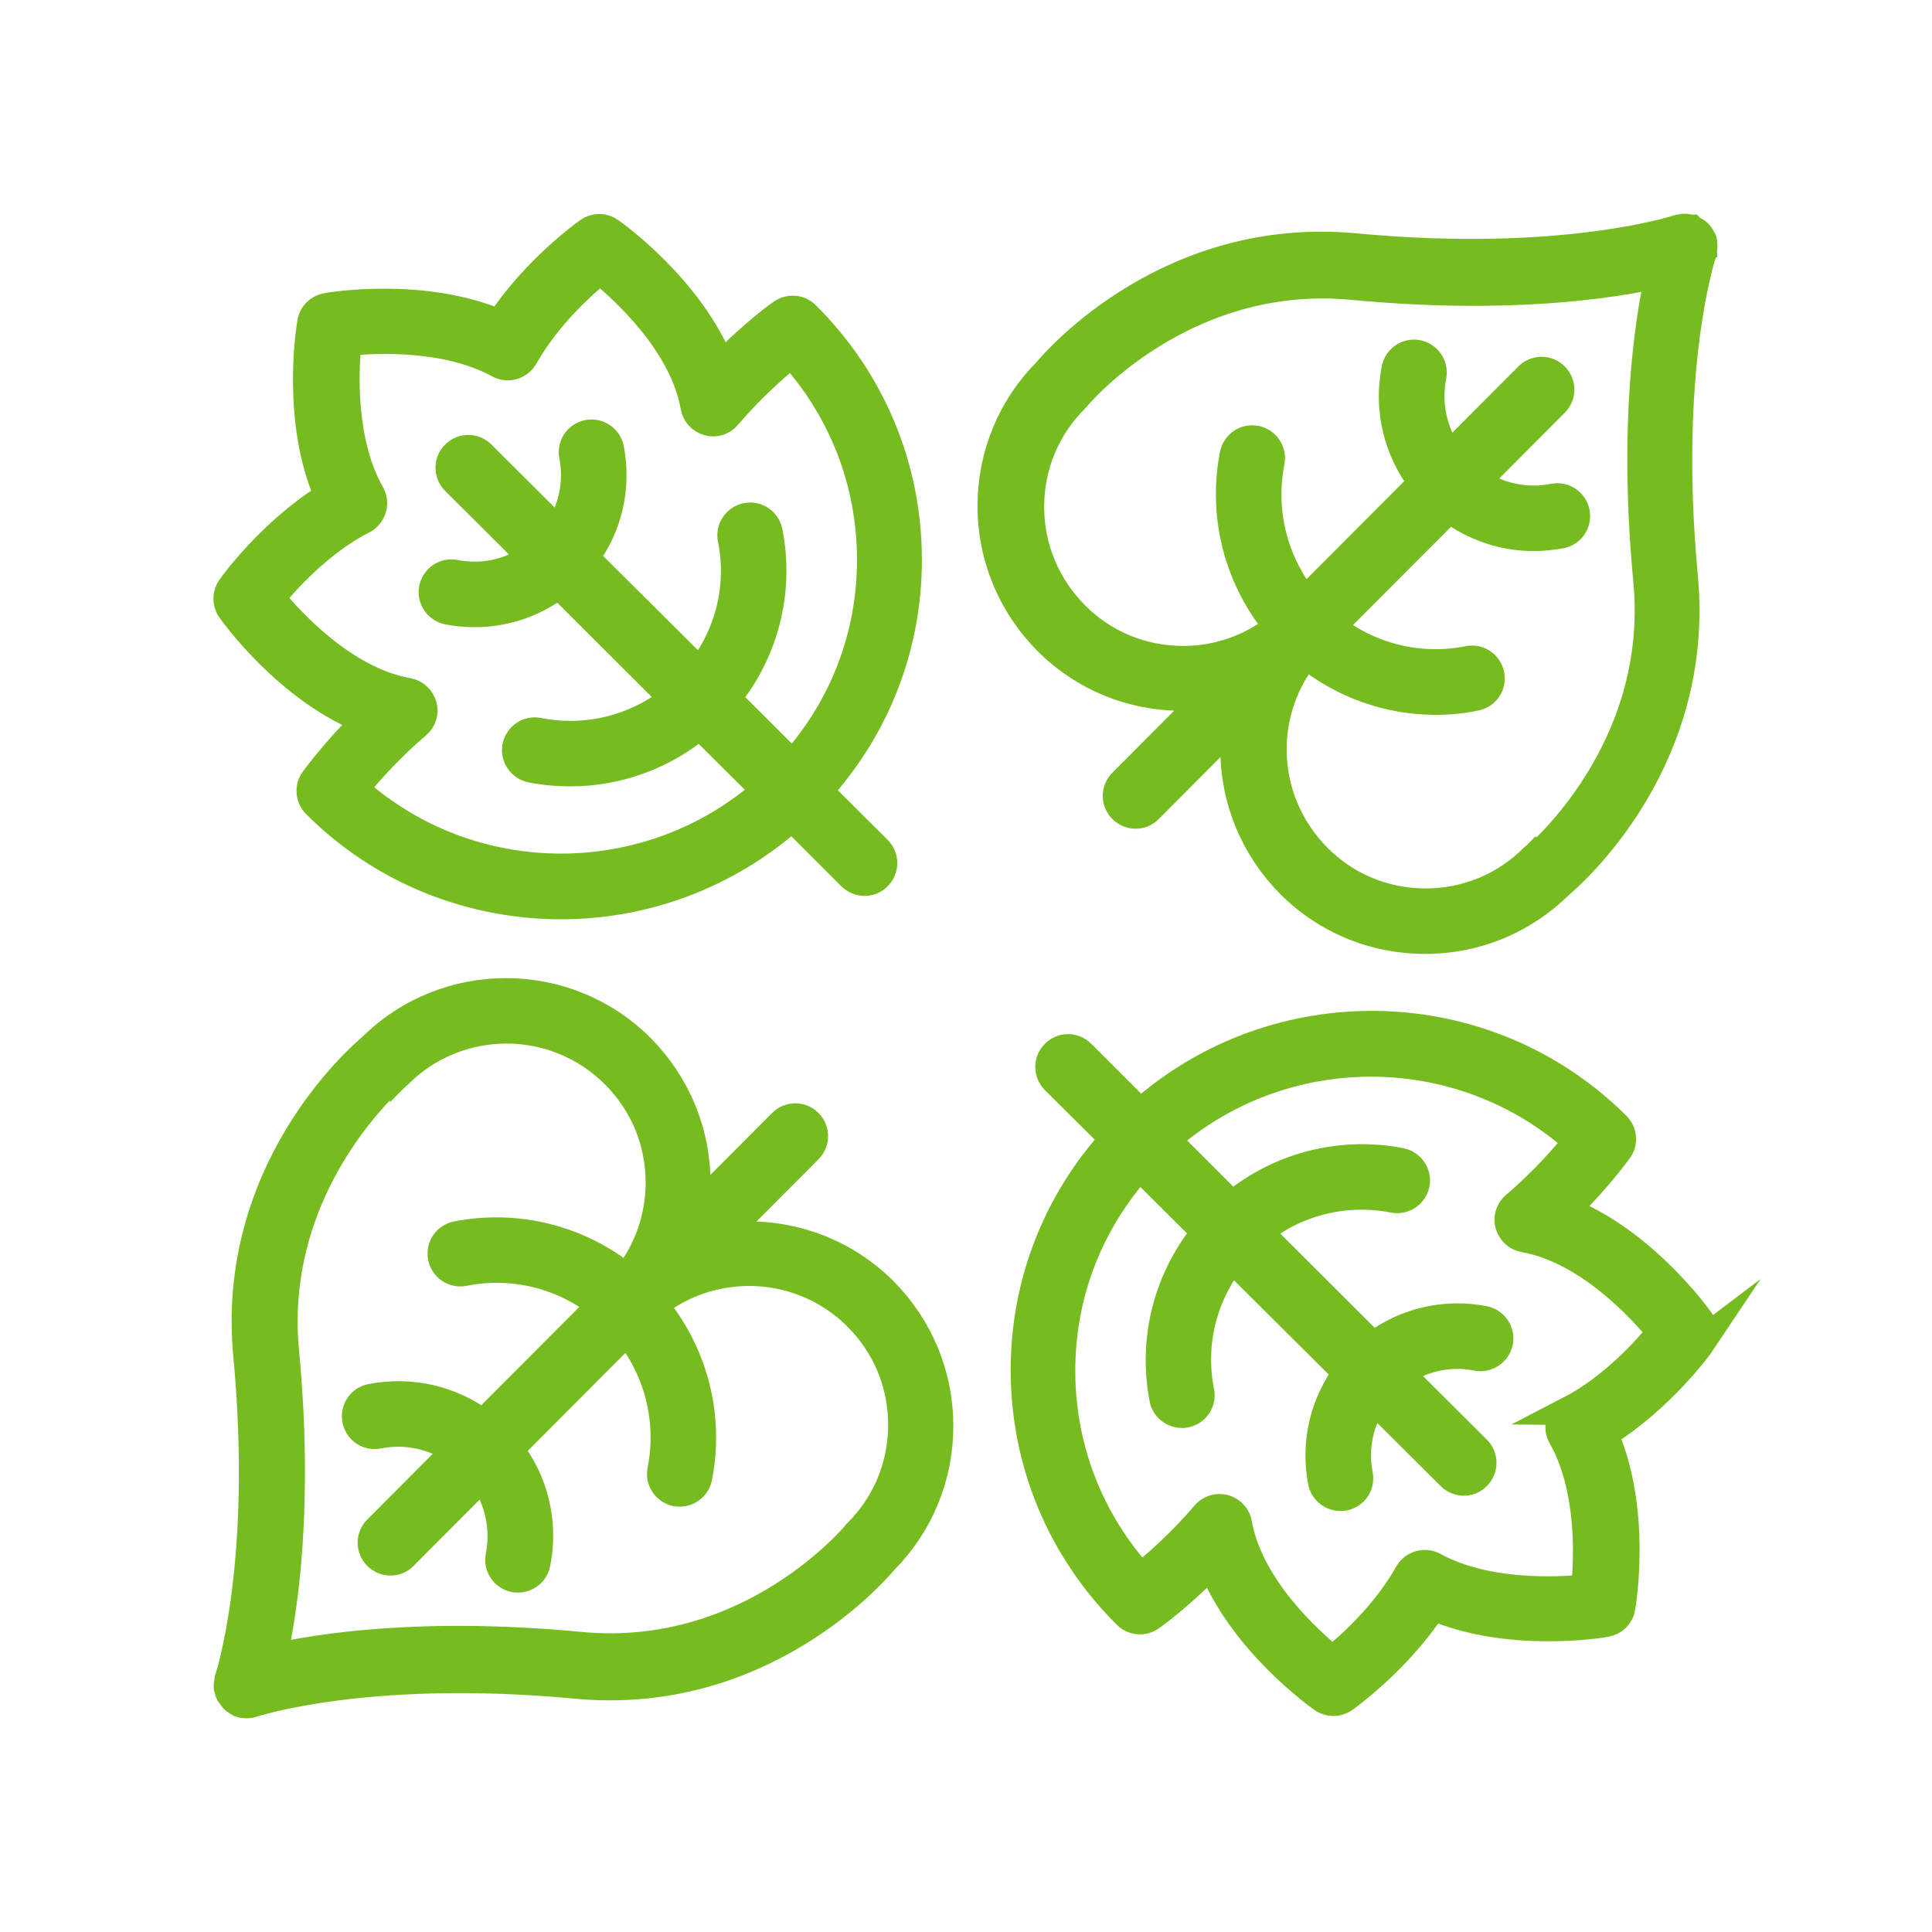
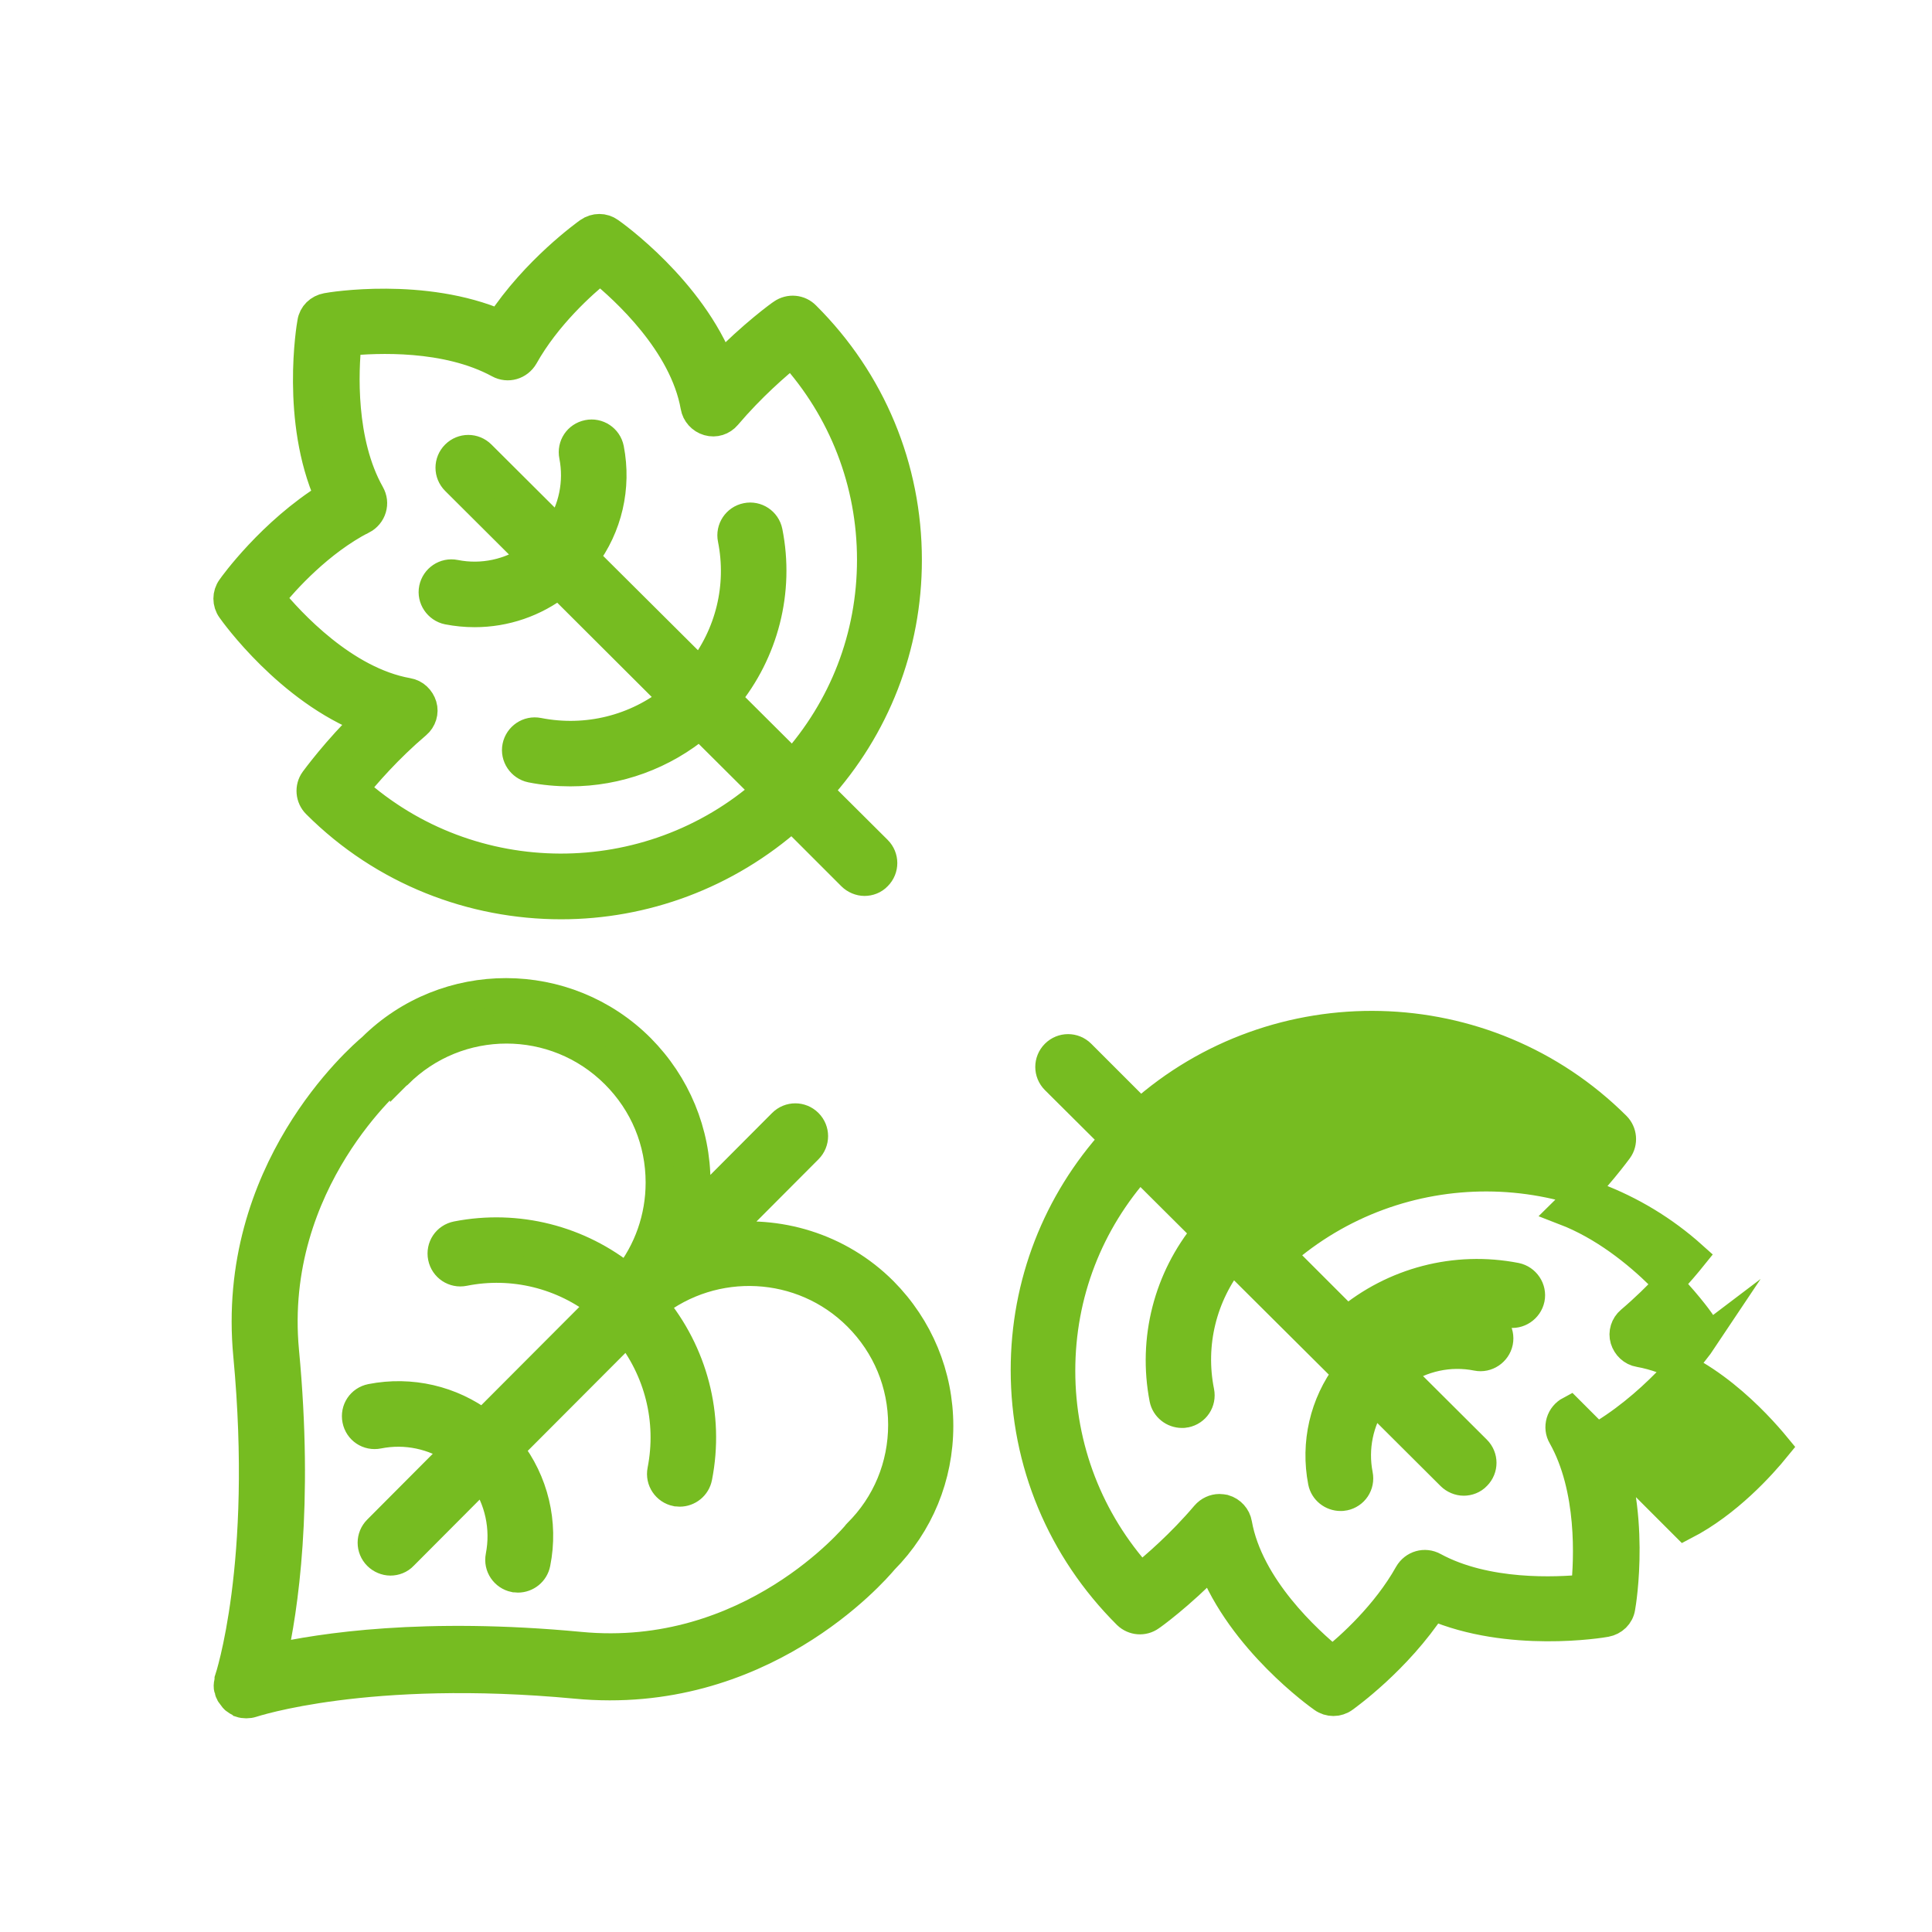
<svg xmlns="http://www.w3.org/2000/svg" id="Capa_1" viewBox="0 0 67 67">
  <defs>
    <style>
      .cls-1 {
        fill: #76bc21;
        stroke: #76bc21;
        stroke-miterlimit: 10;
      }
    </style>
  </defs>
  <path class="cls-1" d="M7.94,58.58s0,.05.01.08c0,.01.01.02.02.04.01.03.02.05.04.07.03.04.06.08.09.12.02.02.03.04.05.05.05.04.1.07.16.1,0,0,.02.01.03.02,0,0,0,0,0,0,.06.02.13.03.2.03s.14-.01.2-.03c0,0,0,0,0,0,.04-.01,3.98-1.33,11.23-.65,6.4.61,10.32-3.88,10.68-4.31,1.23-1.24,1.91-2.89,1.91-4.65s-.69-3.42-1.93-4.67c-1.54-1.54-3.67-2.15-5.67-1.85l3.07-3.08c.25-.25.25-.65,0-.9-.25-.25-.65-.25-.9,0l-3.08,3.09c.05-.34.09-.68.09-1.02,0-1.76-.69-3.42-1.93-4.67-2.57-2.57-6.74-2.57-9.31-.02-.43.36-4.92,4.28-4.31,10.68.68,7.26-.64,11.2-.65,11.23,0,.03,0,.06-.01.08,0,.04-.02.08-.02.13,0,.05,0,.09.02.13ZM13.75,37.29s.03-.03.05-.04c2.08-2.08,5.45-2.08,7.53,0,1.01,1.01,1.56,2.34,1.56,3.76,0,1.22-.41,2.38-1.16,3.32-1.64-1.34-3.79-1.89-5.89-1.48-.35.07-.57.4-.5.75.07.35.41.57.75.5,1.7-.34,3.44.1,4.77,1.16l-4.11,4.12c-1.1-.83-2.5-1.16-3.88-.89-.35.07-.57.4-.5.75.07.35.4.57.75.5.95-.19,1.92.02,2.71.56l-2.74,2.75c-.25.25-.25.65,0,.9.12.12.29.19.45.19s.33-.06.45-.19l2.75-2.76c.57.8.79,1.8.6,2.78-.07.35.16.68.5.75.04,0,.08.01.12.01.3,0,.57-.21.63-.52.28-1.4-.07-2.84-.94-3.95l4.1-4.11c1.09,1.35,1.54,3.11,1.2,4.84-.07.35.16.68.5.75.04,0,.08.01.12.01.3,0,.57-.21.63-.52.42-2.14-.16-4.32-1.54-5.98,2.09-1.66,5.15-1.53,7.08.4,1.01,1.01,1.56,2.34,1.56,3.76s-.55,2.76-1.56,3.76c-.02.02-.03.03-.04.05-.04.04-3.67,4.44-9.59,3.87-5.39-.51-8.98.04-10.66.42.38-1.69.93-5.28.42-10.66-.55-5.89,3.83-9.56,3.87-9.59Z" />
-   <path class="cls-1" d="M59.05,8.42s0-.05-.01-.08c0-.01-.01-.02-.02-.03-.02-.04-.04-.08-.07-.12-.02-.03-.04-.06-.07-.09-.03-.03-.06-.05-.1-.07-.04-.02-.07-.05-.11-.07-.01,0-.02-.01-.03-.02-.03,0-.05,0-.08-.01-.04,0-.09-.02-.13-.02-.04,0-.08,0-.12.02-.03,0-.06,0-.09.01-.04.01-3.98,1.33-11.23.65-6.41-.6-10.32,3.88-10.68,4.31-1.23,1.24-1.91,2.89-1.91,4.65s.69,3.42,1.93,4.67c1.25,1.25,2.9,1.93,4.67,1.93.34,0,.67-.03,1-.08l-3.07,3.08c-.25.25-.25.65,0,.9.12.12.29.19.45.19s.33-.06.45-.19l3.08-3.09c-.05.34-.09.68-.09,1.02,0,1.76.69,3.42,1.93,4.67,1.25,1.25,2.9,1.93,4.67,1.93s3.4-.68,4.65-1.91c.43-.36,4.92-4.28,4.31-10.68-.68-7.26.64-11.2.65-11.23,0-.03,0-.06.01-.08,0-.04.02-.08.02-.13,0-.05,0-.09-.02-.13ZM53.25,29.71s-.03.03-.05.04c-1.01,1.01-2.34,1.56-3.76,1.56s-2.76-.55-3.76-1.56-1.56-2.34-1.56-3.76c0-1.22.41-2.37,1.16-3.31,1.28,1.04,2.87,1.61,4.5,1.61.46,0,.93-.04,1.39-.14.35-.07.57-.4.5-.75-.07-.35-.41-.57-.75-.5-1.7.34-3.44-.1-4.77-1.16l4.11-4.12c.85.64,1.87.99,2.92.99.32,0,.63-.03.95-.09.35-.07.57-.4.5-.75-.07-.35-.41-.57-.75-.5-.95.19-1.92-.02-2.71-.56l2.74-2.75c.25-.25.25-.65,0-.9-.25-.25-.65-.25-.9,0l-2.75,2.76c-.57-.8-.79-1.8-.6-2.78.07-.35-.16-.68-.5-.75-.35-.07-.68.16-.75.5-.28,1.4.07,2.84.94,3.95l-4.1,4.11c-1.09-1.35-1.54-3.11-1.2-4.84.07-.35-.16-.68-.5-.75-.35-.07-.68.16-.75.5-.42,2.14.16,4.33,1.54,5.98-.94.75-2.09,1.16-3.31,1.16-1.42,0-2.76-.55-3.76-1.56s-1.56-2.34-1.56-3.76.55-2.76,1.56-3.76c.02-.02.03-.03.04-.05.04-.04,3.68-4.43,9.59-3.87,5.39.51,8.98-.04,10.66-.42-.38,1.69-.93,5.28-.42,10.66.56,5.89-3.83,9.56-3.87,9.59Z" />
-   <path class="cls-1" d="M58.96,46.57c.16-.22.16-.52,0-.74-.09-.13-2-2.8-4.7-3.84,1.13-1.11,1.82-2.07,1.86-2.12.18-.25.15-.6-.07-.82-4.53-4.51-11.79-4.65-16.5-.44l-2.06-2.06c-.25-.25-.65-.25-.9,0-.25.25-.25.65,0,.9l2.06,2.05c-2,2.2-3.1,5.02-3.1,8.01,0,3.2,1.25,6.21,3.54,8.49.22.21.56.24.81.06.05-.03,1.01-.72,2.12-1.86,1.04,2.69,3.72,4.6,3.85,4.69.11.08.24.12.37.12s.26-.04.37-.12c.08-.06,1.84-1.31,3.08-3.2,2.64,1.14,5.85.61,6,.58.27-.05.48-.25.52-.52.03-.15.57-3.39-.6-6.03,1.99-1.23,3.33-3.09,3.39-3.18ZM54.44,48.92c-.15.08-.27.22-.32.39-.05.17-.03.35.06.5,1.02,1.81.91,4.28.8,5.29-1.01.1-3.44.22-5.26-.77-.31-.17-.69-.06-.87.25-.79,1.41-2.03,2.52-2.64,3.01-.85-.69-2.9-2.55-3.29-4.75-.04-.24-.22-.44-.46-.51-.06-.01-.11-.02-.17-.02-.18,0-.36.08-.49.23-.85,1-1.73,1.76-2.24,2.17-1.79-1.97-2.77-4.5-2.77-7.17s.97-5.15,2.73-7.11l2.31,2.3c-1.32,1.6-1.87,3.71-1.47,5.78.06.3.33.51.63.51.04,0,.08,0,.12-.01.35-.07.57-.4.5-.75-.33-1.65.09-3.33,1.12-4.63l4,3.98c-.81,1.07-1.13,2.44-.87,3.78.06.3.33.51.63.51.04,0,.08,0,.12-.01.35-.07.57-.4.5-.75-.18-.92.02-1.86.53-2.62l2.67,2.66c.12.12.29.19.45.19s.33-.06.45-.19c.25-.25.25-.65,0-.9l-2.68-2.67c.77-.54,1.74-.76,2.69-.57.34.07.68-.16.75-.5.07-.35-.16-.68-.5-.75-1.37-.27-2.77.07-3.85.91l-3.99-3.98c1.31-1.06,3.02-1.49,4.7-1.16.34.07.68-.16.75-.5s-.16-.68-.5-.75c-2.1-.41-4.24.16-5.85,1.51l-2.3-2.3c4.07-3.59,10.24-3.58,14.29.06-.41.51-1.17,1.39-2.17,2.24-.19.16-.27.42-.2.65s.26.42.51.46c2.2.39,4.07,2.43,4.76,3.27-.52.64-1.7,1.95-3.19,2.72Z" />
+   <path class="cls-1" d="M58.96,46.57c.16-.22.16-.52,0-.74-.09-.13-2-2.8-4.7-3.84,1.13-1.11,1.82-2.07,1.86-2.12.18-.25.15-.6-.07-.82-4.53-4.51-11.79-4.65-16.5-.44l-2.06-2.06c-.25-.25-.65-.25-.9,0-.25.25-.25.65,0,.9l2.06,2.05c-2,2.2-3.1,5.02-3.1,8.01,0,3.2,1.25,6.21,3.54,8.49.22.21.56.24.81.06.05-.03,1.01-.72,2.12-1.86,1.04,2.69,3.72,4.6,3.85,4.69.11.08.24.12.37.12s.26-.04.37-.12c.08-.06,1.84-1.31,3.08-3.2,2.64,1.14,5.85.61,6,.58.27-.05.48-.25.52-.52.03-.15.57-3.39-.6-6.03,1.99-1.23,3.33-3.09,3.39-3.18ZM54.44,48.92c-.15.08-.27.22-.32.39-.05.17-.03.35.06.5,1.02,1.81.91,4.28.8,5.29-1.01.1-3.44.22-5.26-.77-.31-.17-.69-.06-.87.25-.79,1.41-2.03,2.52-2.64,3.01-.85-.69-2.9-2.55-3.29-4.75-.04-.24-.22-.44-.46-.51-.06-.01-.11-.02-.17-.02-.18,0-.36.08-.49.23-.85,1-1.73,1.76-2.24,2.17-1.79-1.97-2.77-4.5-2.77-7.17s.97-5.15,2.73-7.11l2.31,2.3c-1.32,1.6-1.87,3.71-1.47,5.78.06.3.33.51.63.51.04,0,.08,0,.12-.01.35-.07.57-.4.5-.75-.33-1.65.09-3.33,1.12-4.63l4,3.98c-.81,1.07-1.13,2.44-.87,3.78.06.3.33.51.63.51.04,0,.08,0,.12-.01.35-.07.57-.4.5-.75-.18-.92.02-1.86.53-2.62l2.67,2.66c.12.12.29.19.45.19s.33-.06.45-.19c.25-.25.25-.65,0-.9l-2.68-2.67c.77-.54,1.74-.76,2.69-.57.34.07.68-.16.75-.5.07-.35-.16-.68-.5-.75-1.37-.27-2.77.07-3.85.91c1.31-1.06,3.02-1.49,4.7-1.16.34.07.68-.16.75-.5s-.16-.68-.5-.75c-2.1-.41-4.24.16-5.85,1.51l-2.3-2.3c4.07-3.59,10.24-3.58,14.29.06-.41.51-1.17,1.39-2.17,2.24-.19.16-.27.42-.2.65s.26.42.51.46c2.2.39,4.07,2.43,4.76,3.27-.52.64-1.7,1.95-3.19,2.72Z" />
  <path class="cls-1" d="M12.76,24.94c-1.13,1.11-1.82,2.07-1.86,2.12-.18.25-.15.6.07.82,2.34,2.34,5.42,3.5,8.49,3.5,2.87,0,5.73-1.03,8.01-3.06l2.06,2.06c.12.12.29.19.45.19s.33-.06.45-.19c.25-.25.25-.65,0-.9l-2.06-2.05c2-2.2,3.1-5.02,3.1-8.01,0-3.2-1.25-6.21-3.52-8.47-.22-.23-.57-.26-.83-.08-.05.03-1.01.72-2.12,1.86-1.04-2.69-3.72-4.6-3.85-4.69-.22-.16-.51-.16-.74,0-.08.06-1.84,1.31-3.08,3.2-2.64-1.14-5.86-.61-6-.58-.27.05-.48.25-.52.52-.03.15-.57,3.39.6,6.03-1.99,1.23-3.33,3.09-3.39,3.18-.16.22-.16.52,0,.74.09.13,2,2.8,4.7,3.84ZM12.58,18.02c.15-.08.27-.22.32-.39.05-.17.03-.34-.06-.5-1.02-1.81-.91-4.28-.8-5.29,1.01-.1,3.44-.22,5.26.77.31.17.69.06.87-.25.79-1.41,2.03-2.52,2.64-3.01.85.69,2.9,2.55,3.29,4.75.04.24.22.44.46.51.24.07.49-.01.65-.2.85-1,1.73-1.76,2.24-2.17,1.79,1.97,2.77,4.5,2.77,7.17s-.97,5.15-2.73,7.11l-2.31-2.3c1.32-1.6,1.87-3.72,1.46-5.78-.07-.35-.41-.57-.75-.5-.35.07-.57.41-.5.75.33,1.65-.09,3.33-1.12,4.63l-4-3.98c.81-1.07,1.13-2.44.87-3.78-.07-.35-.41-.57-.75-.5-.35.07-.57.4-.5.75.18.92-.02,1.86-.53,2.62l-2.67-2.66c-.25-.25-.65-.25-.9,0-.25.25-.25.65,0,.9l2.68,2.67c-.77.54-1.74.76-2.69.57-.35-.07-.68.16-.75.5s.16.68.5.75c.31.06.62.09.93.09,1.06,0,2.08-.35,2.92-1l3.99,3.98c-1.31,1.06-3.02,1.49-4.7,1.16-.35-.07-.68.16-.75.5s.16.68.5.75c.45.09.91.13,1.36.13,1.64,0,3.23-.58,4.49-1.64l2.3,2.29c-4.07,3.59-10.24,3.58-14.29-.06.41-.51,1.17-1.39,2.17-2.24.19-.16.27-.42.2-.65s-.26-.42-.51-.46c-2.2-.39-4.07-2.43-4.76-3.27.52-.64,1.7-1.95,3.19-2.72Z" />
</svg>